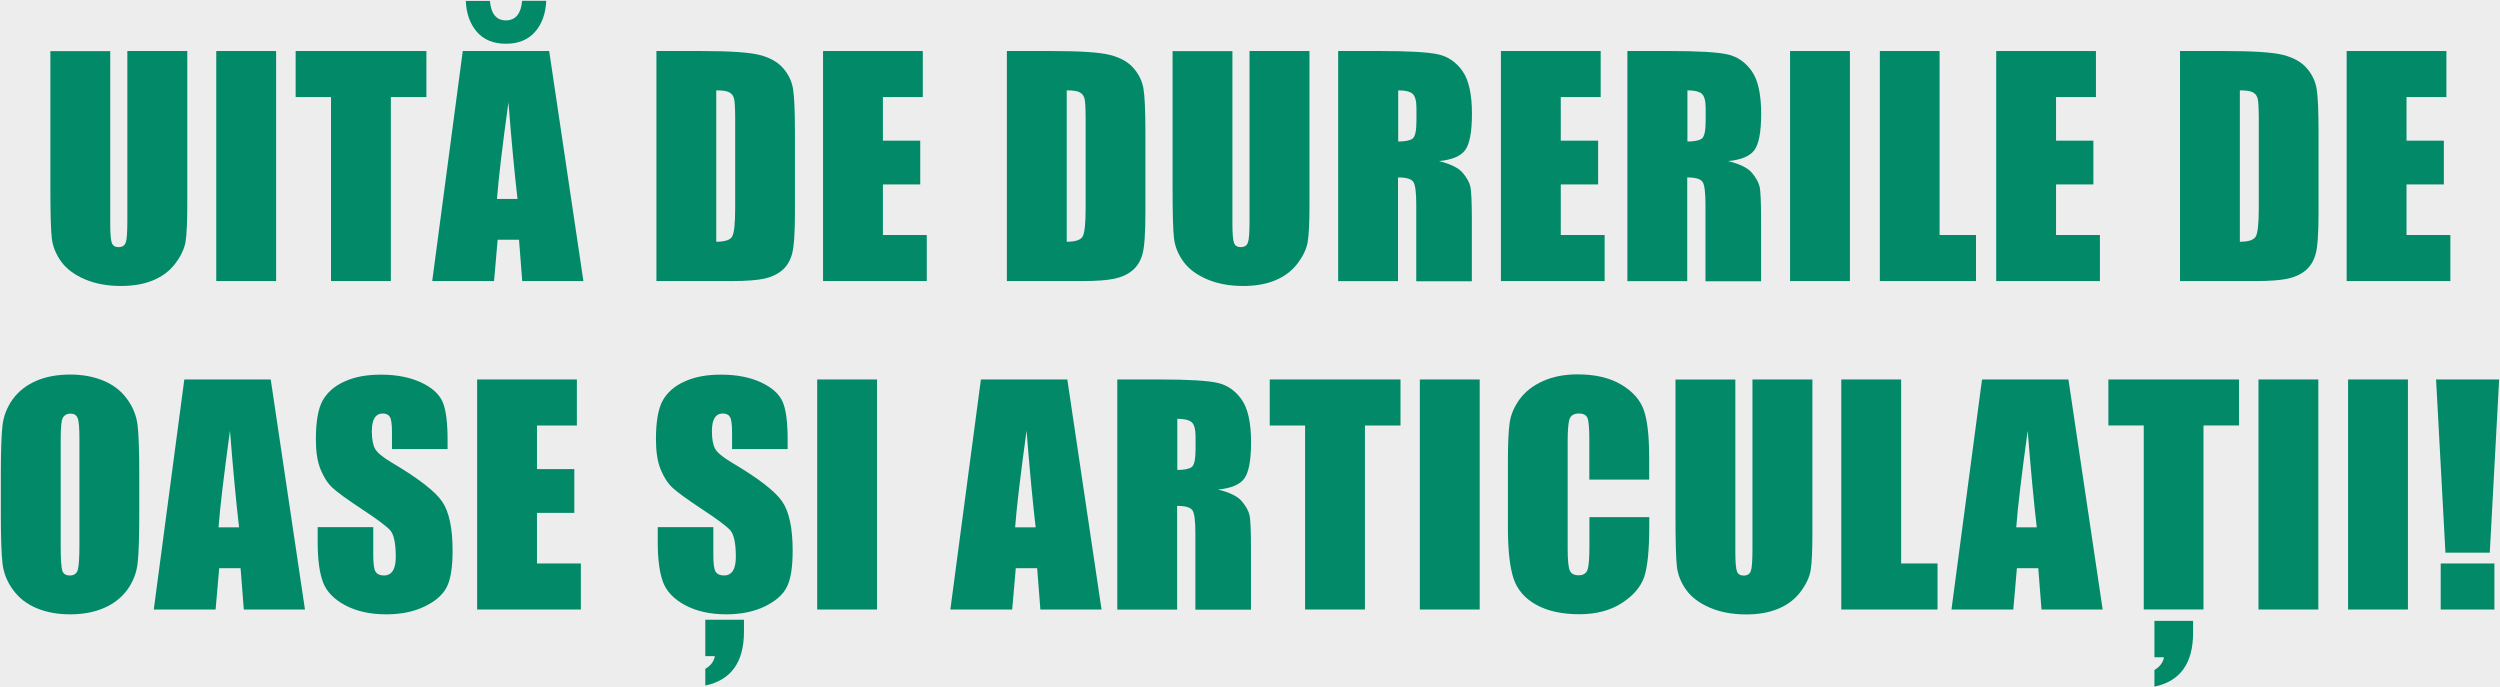
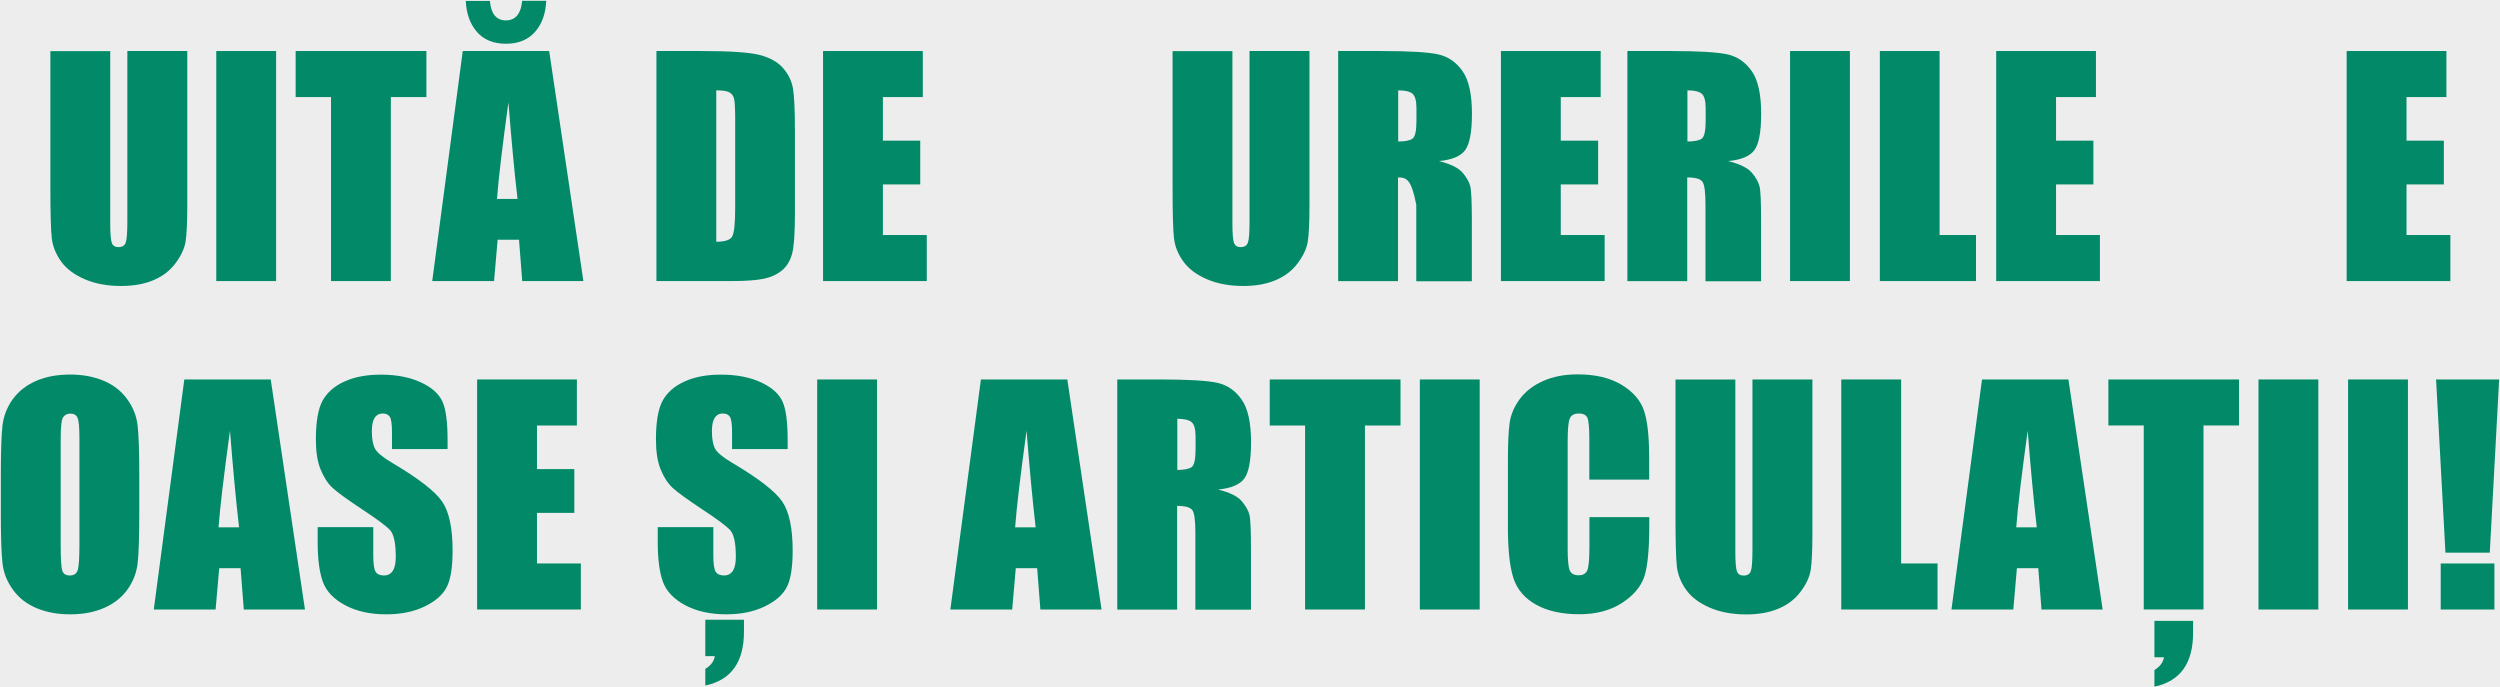
<svg xmlns="http://www.w3.org/2000/svg" version="1.1" width="1433.053" height="394.067" viewBox="0 0 1433.053 394.067" xml:space="preserve">
  <desc>Created with Fabric.js 4.6.0</desc>
  <defs>
</defs>
  <rect x="0" y="0" width="100%" height="100%" fill="#EDEDED" />
  <g transform="matrix(1 0 0 1 716.527 197.034)">
    <g style="" vector-effect="non-scaling-stroke">
      <g transform="matrix(0.542 0 0 0.542 -648.411 -100.446)">
        <path style="stroke: none; stroke-width: 1; stroke-dasharray: none; stroke-linecap: butt; stroke-dashoffset: 0; stroke-linejoin: miter; stroke-miterlimit: 4; fill: rgb(2,138,104); fill-rule: nonzero; opacity: 1;mix-blend-mode: source-over; " vector-effect="non-scaling-stroke" transform=" translate(-217.6, -209.55)" d="M 290 85.3 L 290 247.9 C 290 266.3 289.4 279.3 288.2 286.8 C 287 294.3 283.4 301.9 277.5 309.8 C 271.6 317.7 263.8 323.6 254.1 327.7 C 244.4 331.8 233 333.8 219.9 333.8 C 205.4 333.8 192.5 331.4 181.4 326.6 C 170.3 321.8 162 315.5 156.5 307.8 C 151 300.1 147.7 291.9 146.7 283.4 C 145.7 274.8 145.2 256.8 145.2 229.4 L 145.2 85.4 L 208.5 85.4 L 208.5 267.9 C 208.5 278.5 209.1 285.3 210.2 288.3 C 211.4 291.3 213.7 292.7 217.2 292.7 C 221.2 292.7 223.8 291.1 224.9 287.8 C 226.1 284.5 226.6 276.9 226.6 264.7 L 226.6 85.3 L 290 85.3 z" stroke-linecap="round" />
      </g>
      <g transform="matrix(0.542 0 0 0.542 -575.405 -101.855)">
        <path style="stroke: none; stroke-width: 1; stroke-dasharray: none; stroke-linecap: butt; stroke-dashoffset: 0; stroke-linejoin: miter; stroke-miterlimit: 4; fill: rgb(2,138,104); fill-rule: nonzero; opacity: 1;mix-blend-mode: source-over; " vector-effect="non-scaling-stroke" transform=" translate(-352.35, -206.95)" d="M 384 85.3 L 384 328.6 L 320.7 328.6 L 320.7 85.3 L 384 85.3 z" stroke-linecap="round" />
      </g>
      <g transform="matrix(0.542 0 0 0.542 -509.578 -101.855)">
        <path style="stroke: none; stroke-width: 1; stroke-dasharray: none; stroke-linecap: butt; stroke-dashoffset: 0; stroke-linejoin: miter; stroke-miterlimit: 4; fill: rgb(2,138,104); fill-rule: nonzero; opacity: 1;mix-blend-mode: source-over; " vector-effect="non-scaling-stroke" transform=" translate(-473.85, -206.95)" d="M 543 85.3 L 543 134 L 505.4 134 L 505.4 328.6 L 442.1 328.6 L 442.1 134 L 404.7 134 L 404.7 85.3 L 543 85.3 z" stroke-linecap="round" />
      </g>
      <g transform="matrix(0.542 0 0 0.542 -425.438 -116.239)">
        <path style="stroke: none; stroke-width: 1; stroke-dasharray: none; stroke-linecap: butt; stroke-dashoffset: 0; stroke-linejoin: miter; stroke-miterlimit: 4; fill: rgb(2,138,104); fill-rule: nonzero; opacity: 1;mix-blend-mode: source-over; " vector-effect="non-scaling-stroke" transform=" translate(-629.15, -180.4)" d="M 672.9 85.3 L 709.1 328.6 L 644.4 328.6 L 641 284.9 L 618.4 284.9 L 614.6 328.6 L 549.2 328.6 L 581.5 85.3 L 672.9 85.3 z M 644.3 32.2 L 669.8 32.2 C 669.2 45.8 665.2 56.8 657.9 65.1 C 650.5 73.4 640.3 77.6 627.2 77.6 C 614 77.6 603.7 73.4 596.5 65.1 C 589.2 56.7 585.3 45.8 584.7 32.3 L 610.2 32.3 C 611.4 46 617.1 52.9 627.2 52.9 C 637.3 52.8 643.1 45.9 644.3 32.2 z M 639.4 241.7 C 636.2 214.1 633 180.1 629.8 139.5 C 623.4 186.1 619.3 220.2 617.7 241.7 L 639.4 241.7 z" stroke-linecap="round" />
      </g>
      <g transform="matrix(0.542 0 0 0.542 -300.556 -101.855)">
        <path style="stroke: none; stroke-width: 1; stroke-dasharray: none; stroke-linecap: butt; stroke-dashoffset: 0; stroke-linejoin: miter; stroke-miterlimit: 4; fill: rgb(2,138,104); fill-rule: nonzero; opacity: 1;mix-blend-mode: source-over; " vector-effect="non-scaling-stroke" transform=" translate(-859.65, -206.95)" d="M 786.4 85.3 L 833.7 85.3 C 864.3 85.3 884.9 86.7 895.7 89.5 C 906.5 92.3 914.7 96.9 920.3 103.3 C 925.9 109.7 929.4 116.9 930.8 124.7 C 932.2 132.6 932.9 148 932.9 171.1 L 932.9 256.3 C 932.9 278.1 931.9 292.7 929.8 300.1 C 927.7 307.5 924.2 313.2 919.1 317.4 C 914 321.6 907.7 324.5 900.2 326.1 C 892.7 327.7 881.4 328.6 866.2 328.6 L 786.4 328.6 L 786.4 85.3 z M 849.7 126.9 L 849.7 287 C 858.8 287 864.4 285.2 866.5 281.5 C 868.6 277.8 869.7 267.9 869.7 251.7 L 869.7 157.2 C 869.7 146.2 869.3 139.1 868.6 136 C 867.9 132.9 866.3 130.6 863.8 129.2 C 861.3 127.6 856.6 126.9 849.7 126.9 z" stroke-linecap="round" />
      </g>
      <g transform="matrix(0.542 0 0 0.542 -215.008 -101.855)">
        <path style="stroke: none; stroke-width: 1; stroke-dasharray: none; stroke-linecap: butt; stroke-dashoffset: 0; stroke-linejoin: miter; stroke-miterlimit: 4; fill: rgb(2,138,104); fill-rule: nonzero; opacity: 1;mix-blend-mode: source-over; " vector-effect="non-scaling-stroke" transform=" translate(-1017.55, -206.95)" d="M 962.7 85.3 L 1068.2 85.3 L 1068.2 134 L 1026 134 L 1026 180.1 L 1065.5 180.1 L 1065.5 226.4 L 1026 226.4 L 1026 279.9 L 1072.4 279.9 L 1072.4 328.6 L 962.7 328.6 L 962.7 85.3 z" stroke-linecap="round" />
      </g>
      <g transform="matrix(0.542 0 0 0.542 -99.661 -101.855)">
-         <path style="stroke: none; stroke-width: 1; stroke-dasharray: none; stroke-linecap: butt; stroke-dashoffset: 0; stroke-linejoin: miter; stroke-miterlimit: 4; fill: rgb(2,138,104); fill-rule: nonzero; opacity: 1;mix-blend-mode: source-over; " vector-effect="non-scaling-stroke" transform=" translate(-1230.45, -206.95)" d="M 1157.2 85.3 L 1204.5 85.3 C 1235.1 85.3 1255.7 86.7 1266.5 89.5 C 1277.3 92.3 1285.5 96.9 1291.1 103.3 C 1296.7 109.7 1300.2 116.9 1301.6 124.7 C 1303 132.6 1303.7 148 1303.7 171.1 L 1303.7 256.3 C 1303.7 278.1 1302.7 292.7 1300.6 300.1 C 1298.5 307.5 1295 313.2 1289.9 317.4 C 1284.8 321.6 1278.5 324.5 1271 326.1 C 1263.5 327.7 1252.2 328.6 1237 328.6 L 1157.2 328.6 L 1157.2 85.3 z M 1220.5 126.9 L 1220.5 287 C 1229.6 287 1235.2 285.2 1237.3 281.5 C 1239.4 277.8 1240.5 267.9 1240.5 251.7 L 1240.5 157.2 C 1240.5 146.2 1240.1 139.1 1239.4 136 C 1238.7 132.9 1237.1 130.6 1234.6 129.2 C 1232.1 127.6 1227.4 126.9 1220.5 126.9 z" stroke-linecap="round" />
-       </g>
+         </g>
      <g transform="matrix(0.542 0 0 0.542 -5.146 -100.446)">
        <path style="stroke: none; stroke-width: 1; stroke-dasharray: none; stroke-linecap: butt; stroke-dashoffset: 0; stroke-linejoin: miter; stroke-miterlimit: 4; fill: rgb(2,138,104); fill-rule: nonzero; opacity: 1;mix-blend-mode: source-over; " vector-effect="non-scaling-stroke" transform=" translate(-1404.9, -209.55)" d="M 1477.3 85.3 L 1477.3 247.9 C 1477.3 266.3 1476.7 279.3 1475.5 286.8 C 1474.3 294.3 1470.7 301.9 1464.8 309.8 C 1458.9 317.7 1451.1 323.6 1441.4 327.7 C 1431.7 331.8 1420.3 333.8 1407.2 333.8 C 1392.7 333.8 1379.8 331.4 1368.7 326.6 C 1357.6 321.8 1349.3 315.5 1343.8 307.8 C 1338.3 300.1 1335 291.9 1334 283.4 C 1333 274.8 1332.5 256.8 1332.5 229.4 L 1332.5 85.4 L 1395.8 85.4 L 1395.8 267.9 C 1395.8 278.5 1396.4 285.3 1397.5 288.3 C 1398.7 291.3 1401 292.7 1404.5 292.7 C 1408.5 292.7 1411.1 291.1 1412.2 287.8 C 1413.4 284.5 1413.9 276.9 1413.9 264.7 L 1413.9 85.3 L 1477.3 85.3 z" stroke-linecap="round" />
      </g>
      <g transform="matrix(0.542 0 0 0.542 88.881 -101.8)">
-         <path style="stroke: none; stroke-width: 1; stroke-dasharray: none; stroke-linecap: butt; stroke-dashoffset: 0; stroke-linejoin: miter; stroke-miterlimit: 4; fill: rgb(2,138,104); fill-rule: nonzero; opacity: 1;mix-blend-mode: source-over; " vector-effect="non-scaling-stroke" transform=" translate(-1578.45, -207.05)" d="M 1507.9 85.3 L 1552.7 85.3 C 1582.6 85.3 1602.8 86.5 1613.3 88.8 C 1623.9 91.1 1632.5 97 1639.2 106.5 C 1645.9 116 1649.2 131.1 1649.2 151.8 C 1649.2 170.7 1646.8 183.5 1642.1 190 C 1637.4 196.5 1628.1 200.4 1614.3 201.7 C 1626.8 204.8 1635.2 209 1639.5 214.2 C 1643.8 219.4 1646.5 224.2 1647.5 228.6 C 1648.5 233 1649.1 245 1649.1 264.6 L 1649.1 328.8 L 1590.3 328.8 L 1590.3 247.9 C 1590.3 234.9 1589.3 226.8 1587.2 223.7 C 1585.1 220.6 1579.8 219 1571 219 L 1571 328.7 L 1507.7 328.7 L 1507.7 85.3 z M 1571.2 126.9 L 1571.2 181 C 1578.3 181 1583.3 180 1586.2 178.1 C 1589.1 176.1 1590.5 169.8 1590.5 159.1 L 1590.5 145.7 C 1590.5 138 1589.1 132.9 1586.4 130.5 C 1583.6 128.1 1578.5 126.9 1571.2 126.9 z" stroke-linecap="round" />
+         <path style="stroke: none; stroke-width: 1; stroke-dasharray: none; stroke-linecap: butt; stroke-dashoffset: 0; stroke-linejoin: miter; stroke-miterlimit: 4; fill: rgb(2,138,104); fill-rule: nonzero; opacity: 1;mix-blend-mode: source-over; " vector-effect="non-scaling-stroke" transform=" translate(-1578.45, -207.05)" d="M 1507.9 85.3 L 1552.7 85.3 C 1582.6 85.3 1602.8 86.5 1613.3 88.8 C 1623.9 91.1 1632.5 97 1639.2 106.5 C 1645.9 116 1649.2 131.1 1649.2 151.8 C 1649.2 170.7 1646.8 183.5 1642.1 190 C 1637.4 196.5 1628.1 200.4 1614.3 201.7 C 1626.8 204.8 1635.2 209 1639.5 214.2 C 1643.8 219.4 1646.5 224.2 1647.5 228.6 C 1648.5 233 1649.1 245 1649.1 264.6 L 1649.1 328.8 L 1590.3 328.8 L 1590.3 247.9 C 1585.1 220.6 1579.8 219 1571 219 L 1571 328.7 L 1507.7 328.7 L 1507.7 85.3 z M 1571.2 126.9 L 1571.2 181 C 1578.3 181 1583.3 180 1586.2 178.1 C 1589.1 176.1 1590.5 169.8 1590.5 159.1 L 1590.5 145.7 C 1590.5 138 1589.1 132.9 1586.4 130.5 C 1583.6 128.1 1578.5 126.9 1571.2 126.9 z" stroke-linecap="round" />
      </g>
      <g transform="matrix(0.542 0 0 0.542 173.562 -101.855)">
        <path style="stroke: none; stroke-width: 1; stroke-dasharray: none; stroke-linecap: butt; stroke-dashoffset: 0; stroke-linejoin: miter; stroke-miterlimit: 4; fill: rgb(2,138,104); fill-rule: nonzero; opacity: 1;mix-blend-mode: source-over; " vector-effect="non-scaling-stroke" transform=" translate(-1734.75, -206.95)" d="M 1679.9 85.3 L 1785.4 85.3 L 1785.4 134 L 1743.2 134 L 1743.2 180.1 L 1782.7 180.1 L 1782.7 226.4 L 1743.2 226.4 L 1743.2 279.9 L 1789.6 279.9 L 1789.6 328.6 L 1679.9 328.6 L 1679.9 85.3 z" stroke-linecap="round" />
      </g>
      <g transform="matrix(0.542 0 0 0.542 254.668 -101.8)">
        <path style="stroke: none; stroke-width: 1; stroke-dasharray: none; stroke-linecap: butt; stroke-dashoffset: 0; stroke-linejoin: miter; stroke-miterlimit: 4; fill: rgb(2,138,104); fill-rule: nonzero; opacity: 1;mix-blend-mode: source-over; " vector-effect="non-scaling-stroke" transform=" translate(-1884.45, -207.05)" d="M 1813.9 85.3 L 1858.7 85.3 C 1888.6 85.3 1908.8 86.5 1919.3 88.8 C 1929.9 91.1 1938.5 97 1945.2 106.5 C 1951.9 116 1955.2 131.1 1955.2 151.8 C 1955.2 170.7 1952.8 183.5 1948.1 190 C 1943.4 196.5 1934.1 200.4 1920.3 201.7 C 1932.8 204.8 1941.2 209 1945.5 214.2 C 1949.8 219.4 1952.5 224.2 1953.5 228.6 C 1954.6 233 1955.1 245 1955.1 264.6 L 1955.1 328.8 L 1896.3 328.8 L 1896.3 247.9 C 1896.3 234.9 1895.3 226.8 1893.2 223.7 C 1891.1 220.6 1885.8 219 1877 219 L 1877 328.7 L 1813.7 328.7 L 1813.7 85.3 z M 1877.2 126.9 L 1877.2 181 C 1884.3 181 1889.3 180 1892.2 178.1 C 1895.1 176.1 1896.5 169.8 1896.5 159.1 L 1896.5 145.7 C 1896.5 138 1895.1 132.9 1892.4 130.5 C 1889.6 128.1 1884.5 126.9 1877.2 126.9 z" stroke-linecap="round" />
      </g>
      <g transform="matrix(0.542 0 0 0.542 326.726 -101.855)">
        <path style="stroke: none; stroke-width: 1; stroke-dasharray: none; stroke-linecap: butt; stroke-dashoffset: 0; stroke-linejoin: miter; stroke-miterlimit: 4; fill: rgb(2,138,104); fill-rule: nonzero; opacity: 1;mix-blend-mode: source-over; " vector-effect="non-scaling-stroke" transform=" translate(-2017.45, -206.95)" d="M 2049.1 85.3 L 2049.1 328.6 L 1985.8 328.6 L 1985.8 85.3 L 2049.1 85.3 z" stroke-linecap="round" />
      </g>
      <g transform="matrix(0.542 0 0 0.542 388.598 -101.855)">
        <path style="stroke: none; stroke-width: 1; stroke-dasharray: none; stroke-linecap: butt; stroke-dashoffset: 0; stroke-linejoin: miter; stroke-miterlimit: 4; fill: rgb(2,138,104); fill-rule: nonzero; opacity: 1;mix-blend-mode: source-over; " vector-effect="non-scaling-stroke" transform=" translate(-2131.65, -206.95)" d="M 2144 85.3 L 2144 279.9 L 2182.5 279.9 L 2182.5 328.6 L 2080.8 328.6 L 2080.8 85.3 L 2144 85.3 z" stroke-linecap="round" />
      </g>
      <g transform="matrix(0.542 0 0 0.542 457.459 -101.855)">
        <path style="stroke: none; stroke-width: 1; stroke-dasharray: none; stroke-linecap: butt; stroke-dashoffset: 0; stroke-linejoin: miter; stroke-miterlimit: 4; fill: rgb(2,138,104); fill-rule: nonzero; opacity: 1;mix-blend-mode: source-over; " vector-effect="non-scaling-stroke" transform=" translate(-2258.75, -206.95)" d="M 2203.9 85.3 L 2309.4 85.3 L 2309.4 134 L 2267.2 134 L 2267.2 180.1 L 2306.7 180.1 L 2306.7 226.4 L 2267.2 226.4 L 2267.2 279.9 L 2313.6 279.9 L 2313.6 328.6 L 2203.9 328.6 L 2203.9 85.3 z" stroke-linecap="round" />
      </g>
      <g transform="matrix(0.542 0 0 0.542 572.806 -101.855)">
-         <path style="stroke: none; stroke-width: 1; stroke-dasharray: none; stroke-linecap: butt; stroke-dashoffset: 0; stroke-linejoin: miter; stroke-miterlimit: 4; fill: rgb(2,138,104); fill-rule: nonzero; opacity: 1;mix-blend-mode: source-over; " vector-effect="non-scaling-stroke" transform=" translate(-2471.65, -206.95)" d="M 2398.4 85.3 L 2445.7 85.3 C 2476.3 85.3 2496.9 86.7 2507.7 89.5 C 2518.5 92.3 2526.7 96.9 2532.3 103.3 C 2537.9 109.7 2541.4 116.9 2542.8 124.7 C 2544.2 132.6 2544.9 148 2544.9 171.1 L 2544.9 256.3 C 2544.9 278.1 2543.9 292.7 2541.8 300.1 C 2539.7 307.5 2536.2 313.2 2531.1 317.4 C 2526 321.6 2519.7 324.5 2512.2 326.1 C 2504.7 327.7 2493.4 328.6 2478.2 328.6 L 2398.4 328.6 L 2398.4 85.3 z M 2461.7 126.9 L 2461.7 287 C 2470.8 287 2476.4 285.2 2478.5 281.5 C 2480.6 277.8 2481.7 267.9 2481.7 251.7 L 2481.7 157.2 C 2481.7 146.2 2481.3 139.1 2480.6 136 C 2479.9 132.9 2478.3 130.6 2475.8 129.2 C 2473.3 127.6 2468.6 126.9 2461.7 126.9 z" stroke-linecap="round" />
-       </g>
+         </g>
      <g transform="matrix(0.542 0 0 0.542 658.354 -101.855)">
        <path style="stroke: none; stroke-width: 1; stroke-dasharray: none; stroke-linecap: butt; stroke-dashoffset: 0; stroke-linejoin: miter; stroke-miterlimit: 4; fill: rgb(2,138,104); fill-rule: nonzero; opacity: 1;mix-blend-mode: source-over; " vector-effect="non-scaling-stroke" transform=" translate(-2629.55, -206.95)" d="M 2574.7 85.3 L 2680.2 85.3 L 2680.2 134 L 2638 134 L 2638 180.1 L 2677.5 180.1 L 2677.5 226.4 L 2638 226.4 L 2638 279.9 L 2684.4 279.9 L 2684.4 328.6 L 2574.7 328.6 L 2574.7 85.3 z" stroke-linecap="round" />
      </g>
      <g transform="matrix(0.542 0 0 0.542 -676.367 86.39)">
        <path style="stroke: none; stroke-width: 1; stroke-dasharray: none; stroke-linecap: butt; stroke-dashoffset: 0; stroke-linejoin: miter; stroke-miterlimit: 4; fill: rgb(2,138,104); fill-rule: nonzero; opacity: 1;mix-blend-mode: source-over; " vector-effect="non-scaling-stroke" transform=" translate(-166, -554.4)" d="M 239.2 575.2 C 239.2 599.6 238.6 617 237.5 627.1 C 236.3 637.3 232.7 646.6 226.7 655 C 220.6 663.4 212.4 669.9 202.1 674.4 C 191.8 678.9 179.8 681.2 166 681.2 C 153 681.2 141.3 679.1 130.9 674.8 C 120.5 670.5 112.2 664.2 105.9 655.6 C 99.6 647.1 95.8 637.8 94.6 627.8 C 93.4 617.8 92.8 600.2 92.8 575.2 L 92.8 533.6 C 92.8 509.2 93.4 491.8 94.5 481.7 C 95.7 471.5 99.3 462.2 105.3 453.8 C 111.4 445.4 119.6 438.9 129.9 434.4 C 140.2 429.9 152.2 427.6 166 427.6 C 179 427.6 190.7 429.7 201.1 434 C 211.5 438.3 219.8 444.6 226.1 453.2 C 232.4 461.7 236.2 471 237.4 481 C 238.6 491 239.2 508.6 239.2 533.6 L 239.2 575.2 z M 175.9 495.3 C 175.9 484 175.3 476.7 174 473.6 C 172.7 470.4 170.2 468.9 166.3 468.9 C 163 468.9 160.5 470.2 158.7 472.7 C 156.9 475.3 156.1 482.8 156.1 495.3 L 156.1 608.9 C 156.1 623 156.7 631.7 157.8 635.1 C 159 638.4 161.6 640.1 165.8 640.1 C 170.1 640.1 172.9 638.2 174.1 634.4 C 175.3 630.6 175.9 621.5 175.9 607.2 L 175.9 495.3 z" stroke-linecap="round" />
      </g>
      <g transform="matrix(0.542 0 0 0.542 -585.048 86.417)">
        <path style="stroke: none; stroke-width: 1; stroke-dasharray: none; stroke-linecap: butt; stroke-dashoffset: 0; stroke-linejoin: miter; stroke-miterlimit: 4; fill: rgb(2,138,104); fill-rule: nonzero; opacity: 1;mix-blend-mode: source-over; " vector-effect="non-scaling-stroke" transform=" translate(-334.55, -554.45)" d="M 378.3 432.8 L 414.5 676.1 L 349.8 676.1 L 346.4 632.4 L 323.8 632.4 L 320 676.1 L 254.6 676.1 L 286.9 432.8 L 378.3 432.8 z M 344.8 589.2 C 341.6 561.6 338.4 527.6 335.2 487 C 328.8 533.6 324.7 567.7 323.1 589.2 L 344.8 589.2 z" stroke-linecap="round" />
      </g>
      <g transform="matrix(0.542 0 0 0.542 -496.277 86.417)">
        <path style="stroke: none; stroke-width: 1; stroke-dasharray: none; stroke-linecap: butt; stroke-dashoffset: 0; stroke-linejoin: miter; stroke-miterlimit: 4; fill: rgb(2,138,104); fill-rule: nonzero; opacity: 1;mix-blend-mode: source-over; " vector-effect="non-scaling-stroke" transform=" translate(-498.4, -554.45)" d="M 565.4 506.4 L 506.6 506.4 L 506.6 488.4 C 506.6 480 505.8 474.6 504.3 472.3 C 502.8 470 500.3 468.8 496.8 468.8 C 493 468.8 490.1 470.4 488.2 473.5 C 486.2 476.6 485.3 481.3 485.3 487.6 C 485.3 495.7 486.4 501.8 488.6 505.9 C 490.7 510 496.7 515 506.5 520.8 C 534.7 537.5 552.4 551.2 559.7 562 C 567 572.7 570.7 590 570.7 613.9 C 570.7 631.2 568.7 644 564.6 652.2 C 560.5 660.4 552.7 667.3 541.1 672.9 C 529.5 678.5 515.9 681.2 500.5 681.2 C 483.6 681.2 469.1 678 457.1 671.6 C 445.1 665.2 437.3 657 433.6 647.1 C 429.9 637.2 428 623.1 428 604.9 L 428 589 L 486.8 589 L 486.8 618.6 C 486.8 627.7 487.6 633.6 489.3 636.2 C 491 638.8 493.9 640.1 498.1 640.1 C 502.3 640.1 505.4 638.4 507.5 635.1 C 509.6 631.8 510.6 626.9 510.6 620.4 C 510.6 606.1 508.6 596.7 504.7 592.3 C 500.7 587.9 490.8 580.5 475.1 570.2 C 459.4 559.8 448.9 552.2 443.8 547.5 C 438.7 542.8 434.5 536.3 431.1 528 C 427.7 519.7 426.1 509.1 426.1 496.1 C 426.1 477.5 428.5 463.8 433.2 455.2 C 438 446.6 445.6 439.8 456.3 435 C 466.9 430.1 479.7 427.7 494.8 427.7 C 511.2 427.7 525.2 430.4 536.8 435.7 C 548.4 441 556 447.7 559.8 455.8 C 563.6 463.9 565.4 477.6 565.4 496.9 L 565.4 506.4 z" stroke-linecap="round" />
      </g>
      <g transform="matrix(0.542 0 0 0.542 -413.302 86.417)">
        <path style="stroke: none; stroke-width: 1; stroke-dasharray: none; stroke-linecap: butt; stroke-dashoffset: 0; stroke-linejoin: miter; stroke-miterlimit: 4; fill: rgb(2,138,104); fill-rule: nonzero; opacity: 1;mix-blend-mode: source-over; " vector-effect="non-scaling-stroke" transform=" translate(-651.55, -554.45)" d="M 596.7 432.8 L 702.2 432.8 L 702.2 481.5 L 660 481.5 L 660 527.6 L 699.5 527.6 L 699.5 573.9 L 660 573.9 L 660 627.4 L 706.4 627.4 L 706.4 676.1 L 596.7 676.1 L 596.7 432.8 z" stroke-linecap="round" />
      </g>
      <g transform="matrix(0.542 0 0 0.542 -301.341 106.815)">
        <path style="stroke: none; stroke-width: 1; stroke-dasharray: none; stroke-linecap: butt; stroke-dashoffset: 0; stroke-linejoin: miter; stroke-miterlimit: 4; fill: rgb(2,138,104); fill-rule: nonzero; opacity: 1;mix-blend-mode: source-over; " vector-effect="non-scaling-stroke" transform=" translate(-858.2, -592.1)" d="M 925.2 506.4 L 866.4 506.4 L 866.4 488.4 C 866.4 480 865.6 474.6 864.1 472.3 C 862.6 470 860.1 468.8 856.6 468.8 C 852.8 468.8 849.9 470.4 848 473.5 C 846 476.6 845.1 481.3 845.1 487.6 C 845.1 495.7 846.2 501.8 848.4 505.9 C 850.5 510 856.5 515 866.3 520.8 C 894.5 537.5 912.2 551.2 919.5 562 C 926.8 572.7 930.5 590 930.5 613.9 C 930.5 631.2 928.5 644 924.4 652.2 C 920.3 660.4 912.5 667.3 900.9 672.9 C 889.3 678.5 875.7 681.2 860.3 681.2 C 843.4 681.2 828.9 678 816.9 671.6 C 804.9 665.2 797.1 657 793.4 647.1 C 789.7 637.2 787.8 623.1 787.8 604.9 L 787.8 589 L 846.6 589 L 846.6 618.6 C 846.6 627.7 847.4 633.6 849.1 636.2 C 850.8 638.8 853.7 640.1 857.9 640.1 C 862.1 640.1 865.2 638.4 867.3 635.1 C 869.4 631.8 870.4 626.9 870.4 620.4 C 870.4 606.1 868.4 596.7 864.5 592.3 C 860.5 587.9 850.6 580.5 834.9 570.2 C 819.2 559.8 808.7 552.2 803.6 547.5 C 798.5 542.8 794.3 536.3 790.9 528 C 787.5 519.7 785.9 509.1 785.9 496.1 C 785.9 477.5 788.3 463.8 793 455.2 C 797.8 446.6 805.4 439.8 816.1 435 C 826.7 430.1 839.5 427.7 854.6 427.7 C 871 427.7 885 430.4 896.6 435.7 C 908.2 441 915.8 447.7 919.6 455.8 C 923.4 463.9 925.2 477.6 925.2 496.9 L 925.2 506.4 z M 838.1 686.9 L 879 686.9 L 879 699.5 C 879 731.8 865.4 750.8 838.1 756.5 L 838.1 738.9 C 843.9 735.4 847.3 730.9 848.2 725.4 L 838.1 725.4 L 838.1 686.9 z" stroke-linecap="round" />
      </g>
      <g transform="matrix(0.542 0 0 0.542 -230.937 86.417)">
        <path style="stroke: none; stroke-width: 1; stroke-dasharray: none; stroke-linecap: butt; stroke-dashoffset: 0; stroke-linejoin: miter; stroke-miterlimit: 4; fill: rgb(2,138,104); fill-rule: nonzero; opacity: 1;mix-blend-mode: source-over; " vector-effect="non-scaling-stroke" transform=" translate(-988.15, -554.45)" d="M 1019.8 432.8 L 1019.8 676.1 L 956.5 676.1 L 956.5 432.8 L 1019.8 432.8 z" stroke-linecap="round" />
      </g>
      <g transform="matrix(0.542 0 0 0.542 -128.43 86.417)">
        <path style="stroke: none; stroke-width: 1; stroke-dasharray: none; stroke-linecap: butt; stroke-dashoffset: 0; stroke-linejoin: miter; stroke-miterlimit: 4; fill: rgb(2,138,104); fill-rule: nonzero; opacity: 1;mix-blend-mode: source-over; " vector-effect="non-scaling-stroke" transform=" translate(-1177.35, -554.45)" d="M 1221.1 432.8 L 1257.3 676.1 L 1192.6 676.1 L 1189.2 632.4 L 1166.6 632.4 L 1162.8 676.1 L 1097.4 676.1 L 1129.7 432.8 L 1221.1 432.8 z M 1187.6 589.2 C 1184.4 561.6 1181.2 527.6 1178 487 C 1171.6 533.6 1167.5 567.7 1165.9 589.2 L 1187.6 589.2 z" stroke-linecap="round" />
      </g>
      <g transform="matrix(0.542 0 0 0.542 -37.735 86.471)">
        <path style="stroke: none; stroke-width: 1; stroke-dasharray: none; stroke-linecap: butt; stroke-dashoffset: 0; stroke-linejoin: miter; stroke-miterlimit: 4; fill: rgb(2,138,104); fill-rule: nonzero; opacity: 1;mix-blend-mode: source-over; " vector-effect="non-scaling-stroke" transform=" translate(-1344.75, -554.55)" d="M 1274.2 432.8 L 1319 432.8 C 1348.9 432.8 1369.1 434 1379.6 436.3 C 1390.2 438.6 1398.8 444.5 1405.5 454 C 1412.2 463.5 1415.5 478.6 1415.5 499.3 C 1415.5 518.2 1413.1 531 1408.4 537.5 C 1403.7 544 1394.4 547.9 1380.6 549.2 C 1393.1 552.3 1401.5 556.5 1405.8 561.7 C 1410.1 566.9 1412.8 571.7 1413.8 576.1 C 1414.9 580.5 1415.4 592.5 1415.4 612.1 L 1415.4 676.3 L 1356.6 676.3 L 1356.6 595.4 C 1356.6 582.4 1355.6 574.3 1353.5 571.2 C 1351.4 568.1 1346.1 566.5 1337.3 566.5 L 1337.3 676.2 L 1274 676.2 L 1274 432.8 z M 1337.5 474.4 L 1337.5 528.5 C 1344.6 528.5 1349.6 527.5 1352.5 525.6 C 1355.4 523.7 1356.8 517.3 1356.8 506.6 L 1356.8 493.2 C 1356.8 485.5 1355.4 480.4 1352.7 478 C 1349.8 475.6 1344.8 474.4 1337.5 474.4 z" stroke-linecap="round" />
      </g>
      <g transform="matrix(0.542 0 0 0.542 48.789 86.417)">
        <path style="stroke: none; stroke-width: 1; stroke-dasharray: none; stroke-linecap: butt; stroke-dashoffset: 0; stroke-linejoin: miter; stroke-miterlimit: 4; fill: rgb(2,138,104); fill-rule: nonzero; opacity: 1;mix-blend-mode: source-over; " vector-effect="non-scaling-stroke" transform=" translate(-1504.45, -554.45)" d="M 1573.6 432.8 L 1573.6 481.5 L 1536 481.5 L 1536 676.1 L 1472.7 676.1 L 1472.7 481.5 L 1435.3 481.5 L 1435.3 432.8 L 1573.6 432.8 z" stroke-linecap="round" />
      </g>
      <g transform="matrix(0.542 0 0 0.542 114.507 86.417)">
        <path style="stroke: none; stroke-width: 1; stroke-dasharray: none; stroke-linecap: butt; stroke-dashoffset: 0; stroke-linejoin: miter; stroke-miterlimit: 4; fill: rgb(2,138,104); fill-rule: nonzero; opacity: 1;mix-blend-mode: source-over; " vector-effect="non-scaling-stroke" transform=" translate(-1625.75, -554.45)" d="M 1657.4 432.8 L 1657.4 676.1 L 1594.1 676.1 L 1594.1 432.8 L 1657.4 432.8 z" stroke-linecap="round" />
      </g>
      <g transform="matrix(0.542 0 0 0.542 188.353 86.308)">
        <path style="stroke: none; stroke-width: 1; stroke-dasharray: none; stroke-linecap: butt; stroke-dashoffset: 0; stroke-linejoin: miter; stroke-miterlimit: 4; fill: rgb(2,138,104); fill-rule: nonzero; opacity: 1;mix-blend-mode: source-over; " vector-effect="non-scaling-stroke" transform=" translate(-1762.05, -554.25)" d="M 1836.7 538.7 L 1773.4 538.7 L 1773.4 496.4 C 1773.4 484.1 1772.7 476.4 1771.4 473.4 C 1770 470.4 1767.1 468.8 1762.5 468.8 C 1757.3 468.8 1754 470.7 1752.6 474.4 C 1751.2 478.1 1750.5 486.1 1750.5 498.4 L 1750.5 611.4 C 1750.5 623.2 1751.2 630.9 1752.6 634.5 C 1754 638.1 1757.2 639.9 1762.1 639.9 C 1766.8 639.9 1769.9 638.1 1771.3 634.5 C 1772.8 630.9 1773.5 622.4 1773.5 609 L 1773.5 578.4 L 1836.8 578.4 L 1836.8 587.9 C 1836.8 613.1 1835 630.9 1831.5 641.5 C 1827.9 652 1820.1 661.3 1807.9 669.2 C 1795.7 677.1 1780.7 681.1 1762.9 681.1 C 1744.4 681.1 1729.1 677.7 1717.1 671 C 1705.1 664.3 1697.1 655 1693.2 643.1 C 1689.3 631.2 1687.3 613.4 1687.3 589.5 L 1687.3 518.4 C 1687.3 500.9 1687.9 487.7 1689.1 478.9 C 1690.3 470.1 1693.9 461.7 1699.8 453.6 C 1705.8 445.5 1714 439.1 1724.6 434.4 C 1735.2 429.7 1747.3 427.4 1761 427.4 C 1779.6 427.4 1795 431 1807.1 438.2 C 1819.2 445.4 1827.2 454.4 1831 465.1 C 1834.8 475.9 1836.7 492.6 1836.7 515.3 L 1836.7 538.7 z" stroke-linecap="round" />
      </g>
      <g transform="matrix(0.542 0 0 0.542 283.139 87.825)">
        <path style="stroke: none; stroke-width: 1; stroke-dasharray: none; stroke-linecap: butt; stroke-dashoffset: 0; stroke-linejoin: miter; stroke-miterlimit: 4; fill: rgb(2,138,104); fill-rule: nonzero; opacity: 1;mix-blend-mode: source-over; " vector-effect="non-scaling-stroke" transform=" translate(-1937, -557.05)" d="M 2009.4 432.8 L 2009.4 595.4 C 2009.4 613.8 2008.8 626.8 2007.6 634.3 C 2006.4 641.8 2002.8 649.4 1996.9 657.3 C 1991 665.2 1983.2 671.1 1973.5 675.2 C 1963.8 679.3 1952.4 681.3 1939.3 681.3 C 1924.8 681.3 1911.9 678.9 1900.8 674.1 C 1889.7 669.3 1881.4 663 1875.9 655.3 C 1870.4 647.6 1867.1 639.4 1866.1 630.9 C 1865.1 622.3 1864.6 604.3 1864.6 576.9 L 1864.6 432.9 L 1927.9 432.9 L 1927.9 615.4 C 1927.9 626 1928.5 632.8 1929.6 635.8 C 1930.8 638.8 1933.1 640.2 1936.6 640.2 C 1940.6 640.2 1943.2 638.6 1944.3 635.3 C 1945.5 632 1946 624.4 1946 612.2 L 1946 432.8 L 2009.4 432.8 z" stroke-linecap="round" />
      </g>
      <g transform="matrix(0.542 0 0 0.542 366.52 86.417)">
        <path style="stroke: none; stroke-width: 1; stroke-dasharray: none; stroke-linecap: butt; stroke-dashoffset: 0; stroke-linejoin: miter; stroke-miterlimit: 4; fill: rgb(2,138,104); fill-rule: nonzero; opacity: 1;mix-blend-mode: source-over; " vector-effect="non-scaling-stroke" transform=" translate(-2090.9, -554.45)" d="M 2103.3 432.8 L 2103.3 627.4 L 2141.8 627.4 L 2141.8 676.1 L 2040 676.1 L 2040 432.8 L 2103.3 432.8 z" stroke-linecap="round" />
      </g>
      <g transform="matrix(0.542 0 0 0.542 445.432 86.417)">
        <path style="stroke: none; stroke-width: 1; stroke-dasharray: none; stroke-linecap: butt; stroke-dashoffset: 0; stroke-linejoin: miter; stroke-miterlimit: 4; fill: rgb(2,138,104); fill-rule: nonzero; opacity: 1;mix-blend-mode: source-over; " vector-effect="non-scaling-stroke" transform=" translate(-2236.55, -554.45)" d="M 2280.3 432.8 L 2316.5 676.1 L 2251.8 676.1 L 2248.4 632.4 L 2225.8 632.4 L 2222 676.1 L 2156.6 676.1 L 2188.9 432.8 L 2280.3 432.8 z M 2246.8 589.2 C 2243.6 561.6 2240.4 527.6 2237.2 487 C 2230.8 533.6 2226.7 567.7 2225.1 589.2 L 2246.8 589.2 z" stroke-linecap="round" />
      </g>
      <g transform="matrix(0.542 0 0 0.542 529.49 108.522)">
        <path style="stroke: none; stroke-width: 1; stroke-dasharray: none; stroke-linecap: butt; stroke-dashoffset: 0; stroke-linejoin: miter; stroke-miterlimit: 4; fill: rgb(2,138,104); fill-rule: nonzero; opacity: 1;mix-blend-mode: source-over; " vector-effect="non-scaling-stroke" transform=" translate(-2391.7, -595.25)" d="M 2460.8 432.8 L 2460.8 481.5 L 2423.2 481.5 L 2423.2 676.1 L 2360 676.1 L 2360 481.5 L 2322.6 481.5 L 2322.6 432.8 L 2460.8 432.8 z M 2371.3 688.1 L 2412.2 688.1 L 2412.2 700.7 C 2412.2 733 2398.6 752 2371.3 757.7 L 2371.3 740.1 C 2377.1 736.6 2380.5 732.1 2381.4 726.6 L 2371.3 726.6 L 2371.3 688.1 z" stroke-linecap="round" />
      </g>
      <g transform="matrix(0.542 0 0 0.542 595.236 86.417)">
        <path style="stroke: none; stroke-width: 1; stroke-dasharray: none; stroke-linecap: butt; stroke-dashoffset: 0; stroke-linejoin: miter; stroke-miterlimit: 4; fill: rgb(2,138,104); fill-rule: nonzero; opacity: 1;mix-blend-mode: source-over; " vector-effect="non-scaling-stroke" transform=" translate(-2513.05, -554.45)" d="M 2544.7 432.8 L 2544.7 676.1 L 2481.4 676.1 L 2481.4 432.8 L 2544.7 432.8 z" stroke-linecap="round" />
      </g>
      <g transform="matrix(0.542 0 0 0.542 646.597 86.417)">
        <path style="stroke: none; stroke-width: 1; stroke-dasharray: none; stroke-linecap: butt; stroke-dashoffset: 0; stroke-linejoin: miter; stroke-miterlimit: 4; fill: rgb(2,138,104); fill-rule: nonzero; opacity: 1;mix-blend-mode: source-over; " vector-effect="non-scaling-stroke" transform=" translate(-2607.85, -554.45)" d="M 2639.5 432.8 L 2639.5 676.1 L 2576.2 676.1 L 2576.2 432.8 L 2639.5 432.8 z" stroke-linecap="round" />
      </g>
      <g transform="matrix(0.542 0 0 0.542 697.958 86.417)">
        <path style="stroke: none; stroke-width: 1; stroke-dasharray: none; stroke-linecap: butt; stroke-dashoffset: 0; stroke-linejoin: miter; stroke-miterlimit: 4; fill: rgb(2,138,104); fill-rule: nonzero; opacity: 1;mix-blend-mode: source-over; " vector-effect="non-scaling-stroke" transform=" translate(-2702.65, -554.45)" d="M 2736 432.8 L 2726.1 616 L 2679.2 616 L 2669.3 432.8 L 2736 432.8 z M 2731 627.4 L 2731 676.1 L 2674.2 676.1 L 2674.2 627.4 L 2731 627.4 z" stroke-linecap="round" />
      </g>
    </g>
  </g>
</svg>